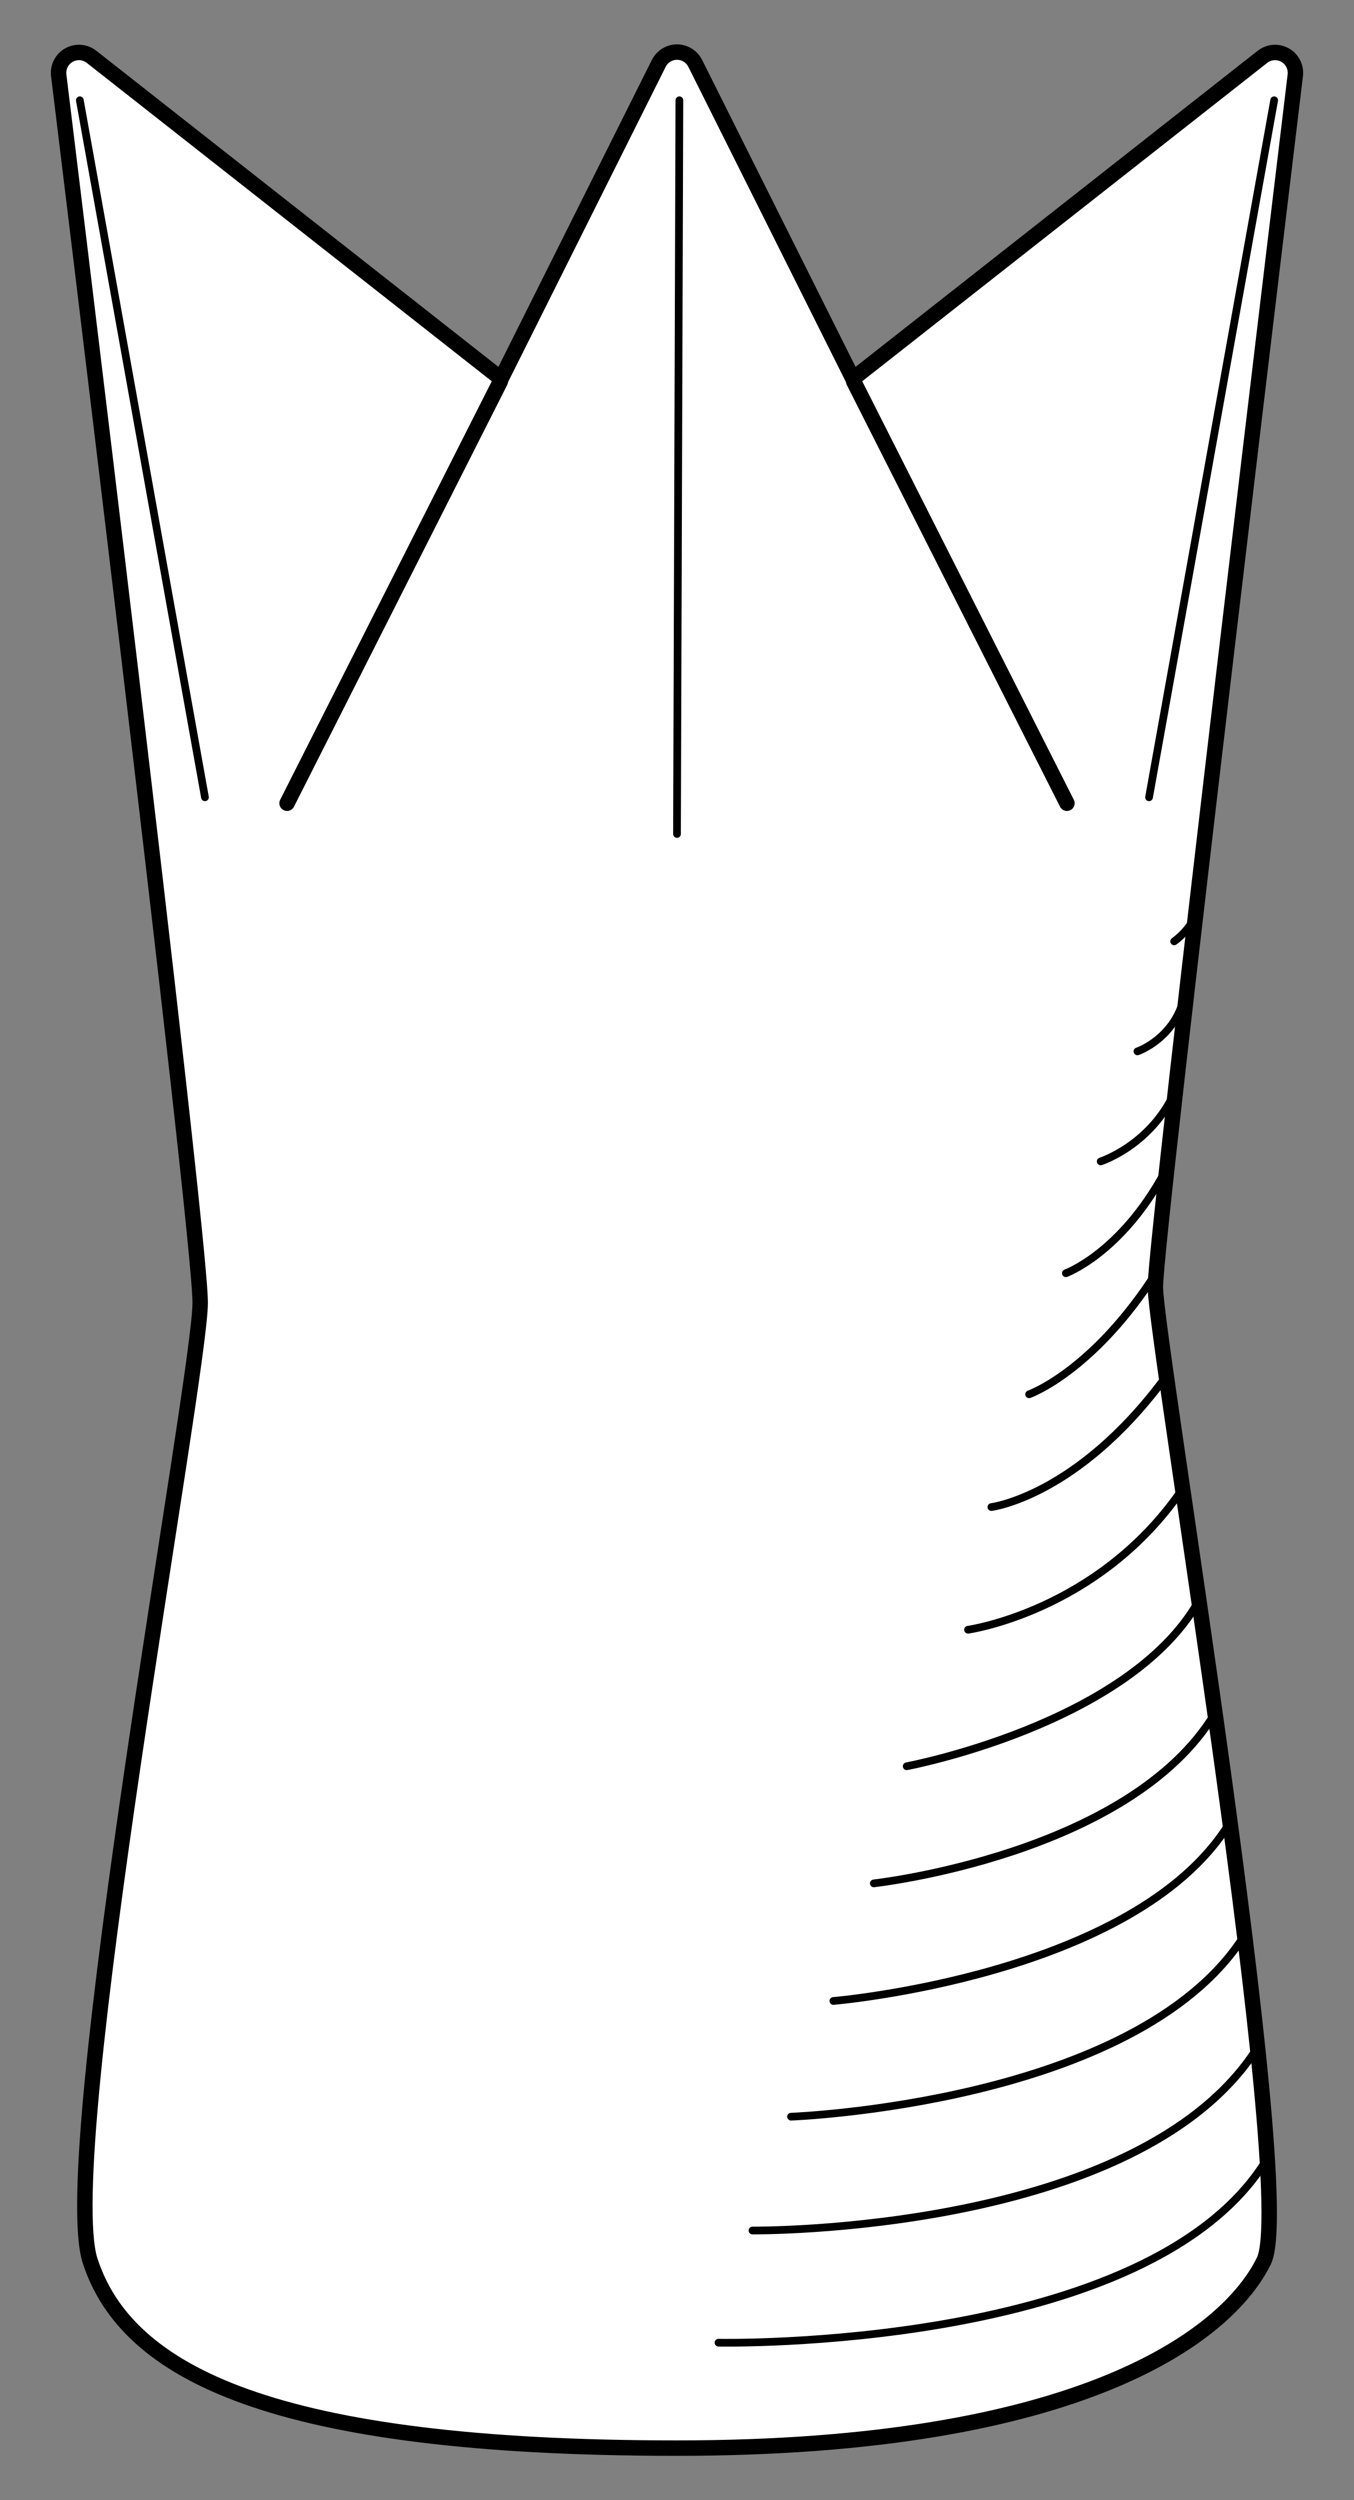
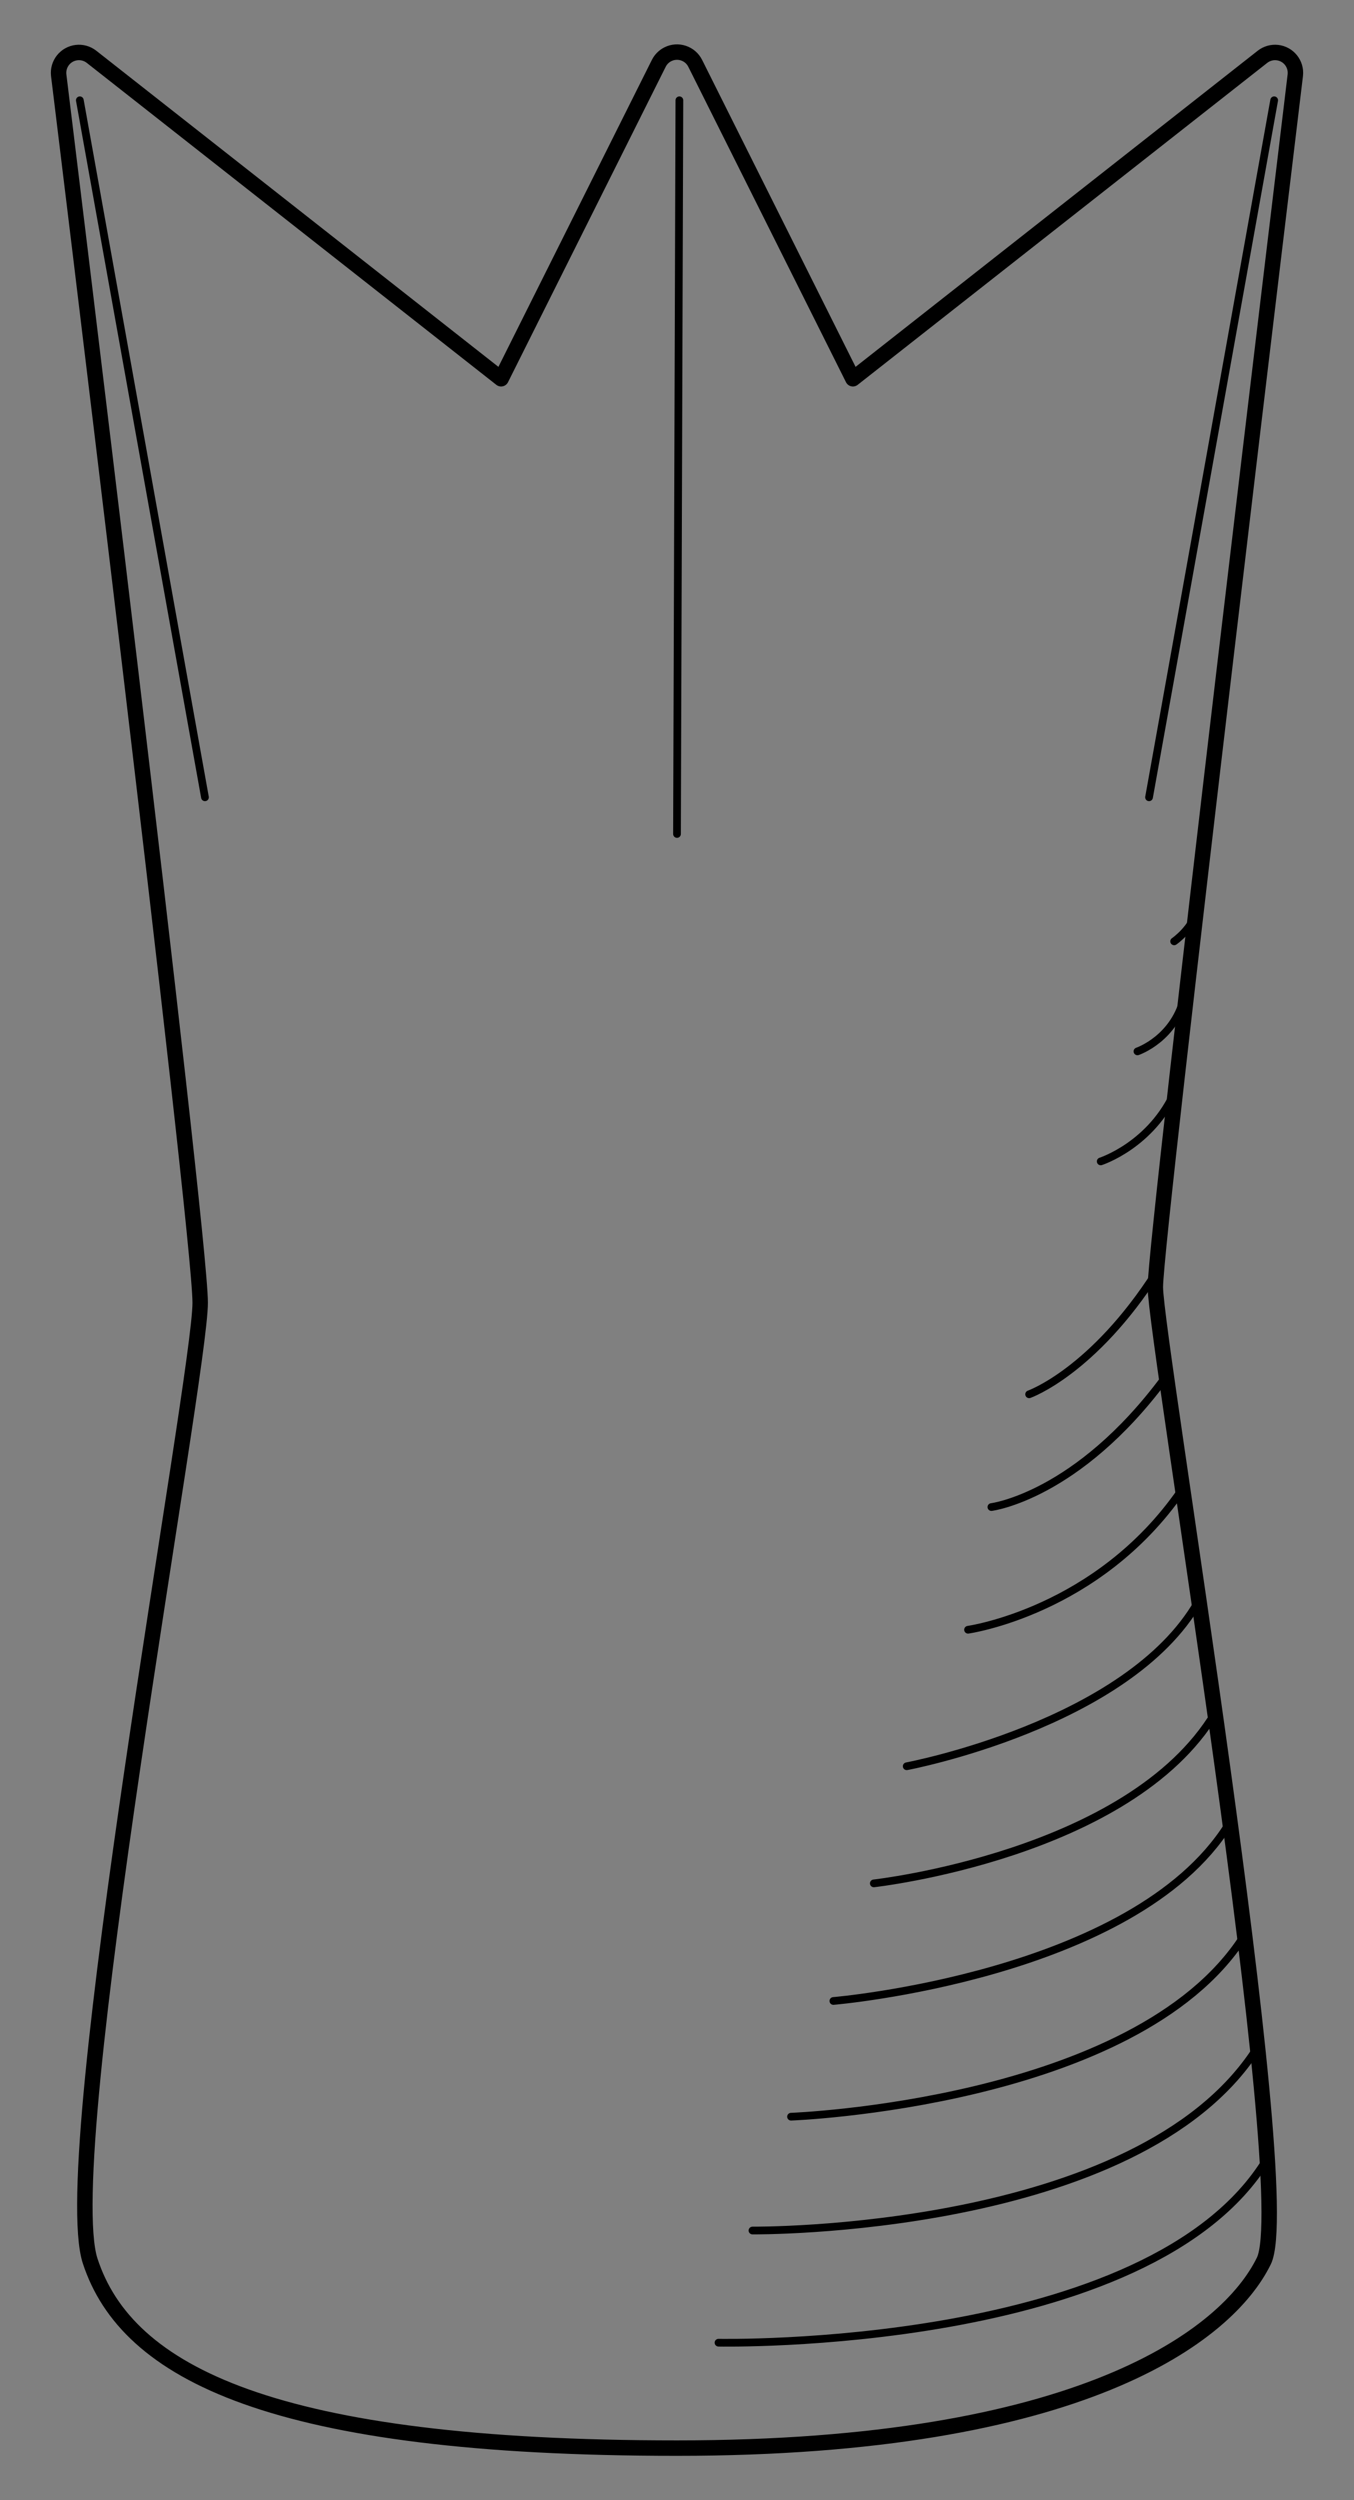
<svg xmlns="http://www.w3.org/2000/svg" version="1.1" viewBox="94.5 76.5 175.5 324" width="175.5" height="324">
  <rect x="94.5" y="76.5" width="175.5" height="324" fill="#808080" stroke="none" />
  <defs>
    <clipPath id="artboard_clip_path">
      <path d="M 94.5 76.5 L 270 76.5 L 270 400.5 L 94.5 400.5 Z" />
    </clipPath>
  </defs>
  <g id="Cronel_(1)" stroke="none" fill="none" stroke-dasharray="none" fill-opacity="1" stroke-opacity="1">
    <title>Cronel (1)</title>
    <g id="Cronel_(1)_Art" clip-path="url(#artboard_clip_path)">
      <title>Art</title>
      <g id="Group_53">
        <g id="Graphic_72">
-           <path d="M 120.448 245.32 C 120.448 254.828 101.722 355.836 106.186 369.498 C 110.94 384.049 129.956 393.75 182.25 393.75 C 234.544 393.75 253.56 379.199 258.314 369.498 C 262.78 360.384 244.251 250.074 244.251 243.288 C 244.251 236.502 262.394 86.223 262.394 86.223 C 262.55 84.773 261.502 83.47 260.052 83.313 C 259.366 83.239 258.678 83.436 258.136 83.862 L 258.136 83.862 L 205.05 125.585 L 184.612 84.711 C 183.96 83.406 182.373 82.877 181.069 83.529 C 180.558 83.785 180.143 84.199 179.888 84.711 L 159.45 125.585 L 106.364 83.862 C 105.217 82.961 103.557 83.16 102.655 84.307 C 102.229 84.849 102.032 85.537 102.106 86.223 C 102.106 86.223 120.448 235.812 120.448 245.32 Z" fill="#FFFFFF" />
          <path d="M 120.448 245.32 C 120.448 254.828 101.722 355.836 106.186 369.498 C 110.94 384.049 129.956 393.75 182.25 393.75 C 234.544 393.75 253.56 379.199 258.314 369.498 C 262.78 360.384 244.251 250.074 244.251 243.288 C 244.251 236.502 262.394 86.223 262.394 86.223 C 262.55 84.773 261.502 83.47 260.052 83.313 C 259.366 83.239 258.678 83.436 258.136 83.862 L 258.136 83.862 L 205.05 125.585 L 184.612 84.711 C 183.96 83.406 182.373 82.877 181.069 83.529 C 180.558 83.785 180.143 84.199 179.888 84.711 L 159.45 125.585 L 106.364 83.862 C 105.217 82.961 103.557 83.16 102.655 84.307 C 102.229 84.849 102.032 85.537 102.106 86.223 C 102.106 86.223 120.448 235.812 120.448 245.32 Z" stroke="black" stroke-linecap="round" stroke-linejoin="round" stroke-width="2" />
        </g>
        <g id="Line_71">
          <line x1="182.559" y1="89.494" x2="182.25" y2="184.574" stroke="black" stroke-linecap="round" stroke-linejoin="round" stroke-width="1" />
        </g>
        <g id="Line_70">
-           <line x1="131.709" y1="180.591" x2="159.348" y2="125.934" stroke="black" stroke-linecap="round" stroke-linejoin="round" stroke-width="2" />
-         </g>
+           </g>
        <g id="Line_69">
-           <line x1="232.791" y1="180.591" x2="205.152" y2="125.934" stroke="black" stroke-linecap="round" stroke-linejoin="round" stroke-width="2" />
-         </g>
+           </g>
        <g id="Line_68">
          <line x1="104.848" y1="89.494" x2="121.066" y2="179.82" stroke="black" stroke-linecap="round" stroke-linejoin="round" stroke-width="1" />
        </g>
        <g id="Line_67">
          <line x1="259.652" y1="89.494" x2="243.434" y2="179.82" stroke="black" stroke-linecap="round" stroke-linejoin="round" stroke-width="1" />
        </g>
        <g id="Line_66">
          <path d="M 258.695 356.318 C 243.533 381.252 187.63 380.088 187.63 380.088" stroke="black" stroke-linecap="round" stroke-linejoin="round" stroke-width="1" />
        </g>
        <g id="Line_65">
          <path d="M 257.365 342.026 C 241.929 366.031 192.032 365.552 192.032 365.552" stroke="black" stroke-linecap="round" stroke-linejoin="round" stroke-width="1" />
        </g>
        <g id="Line_64">
          <path d="M 255.653 327.52 C 241.685 349.157 197.03 350.801 197.03 350.801" stroke="black" stroke-linecap="round" stroke-linejoin="round" stroke-width="1" />
        </g>
        <g id="Line_63">
          <path d="M 253.697 313.013 C 241.44 332.528 202.518 335.805 202.518 335.805" stroke="black" stroke-linecap="round" stroke-linejoin="round" stroke-width="1" />
        </g>
        <g id="Line_62">
          <path d="M 251.985 298.507 C 240.951 316.877 207.761 320.565 207.761 320.565" stroke="black" stroke-linecap="round" stroke-linejoin="round" stroke-width="1" />
        </g>
        <g id="Line_61">
          <path d="M 249.813 284.064 C 240.707 300.003 212.026 305.388 212.026 305.388" stroke="black" stroke-linecap="round" stroke-linejoin="round" stroke-width="1" />
        </g>
        <g id="Line_60">
          <path d="M 247.613 269.679 C 236.794 285.33 219.974 287.697 219.974 287.697" stroke="black" stroke-linecap="round" stroke-linejoin="round" stroke-width="1" />
        </g>
        <g id="Line_59">
          <path d="M 245.441 255.143 C 234.104 270.413 223.001 271.799 223.001 271.799" stroke="black" stroke-linecap="round" stroke-linejoin="round" stroke-width="1" />
        </g>
        <g id="Line_58">
          <path d="M 244.477 241.263 C 236.182 254.273 227.892 257.185 227.892 257.185" stroke="black" stroke-linecap="round" stroke-linejoin="round" stroke-width="1" />
        </g>
        <g id="Line_57">
-           <path d="M 245.441 228.45 C 239.755 238.919 232.651 241.5 232.651 241.5" stroke="black" stroke-linecap="round" stroke-linejoin="round" stroke-width="1" />
-         </g>
+           </g>
        <g id="Line_56">
          <path d="M 246.893 217.743 C 243.8 224.881 237.172 227.005 237.172 227.005" stroke="black" stroke-linecap="round" stroke-linejoin="round" stroke-width="1" />
        </g>
        <g id="Line_55">
          <path d="M 248.083 205.37 C 246.893 211.081 241.931 212.748 241.931 212.748" stroke="black" stroke-linecap="round" stroke-linejoin="round" stroke-width="1" />
        </g>
        <g id="Line_54">
          <path d="M 249.704 194.199 C 249.201 196.783 246.689 198.49 246.689 198.49" stroke="black" stroke-linecap="round" stroke-linejoin="round" stroke-width="1" />
        </g>
      </g>
    </g>
  </g>
</svg>